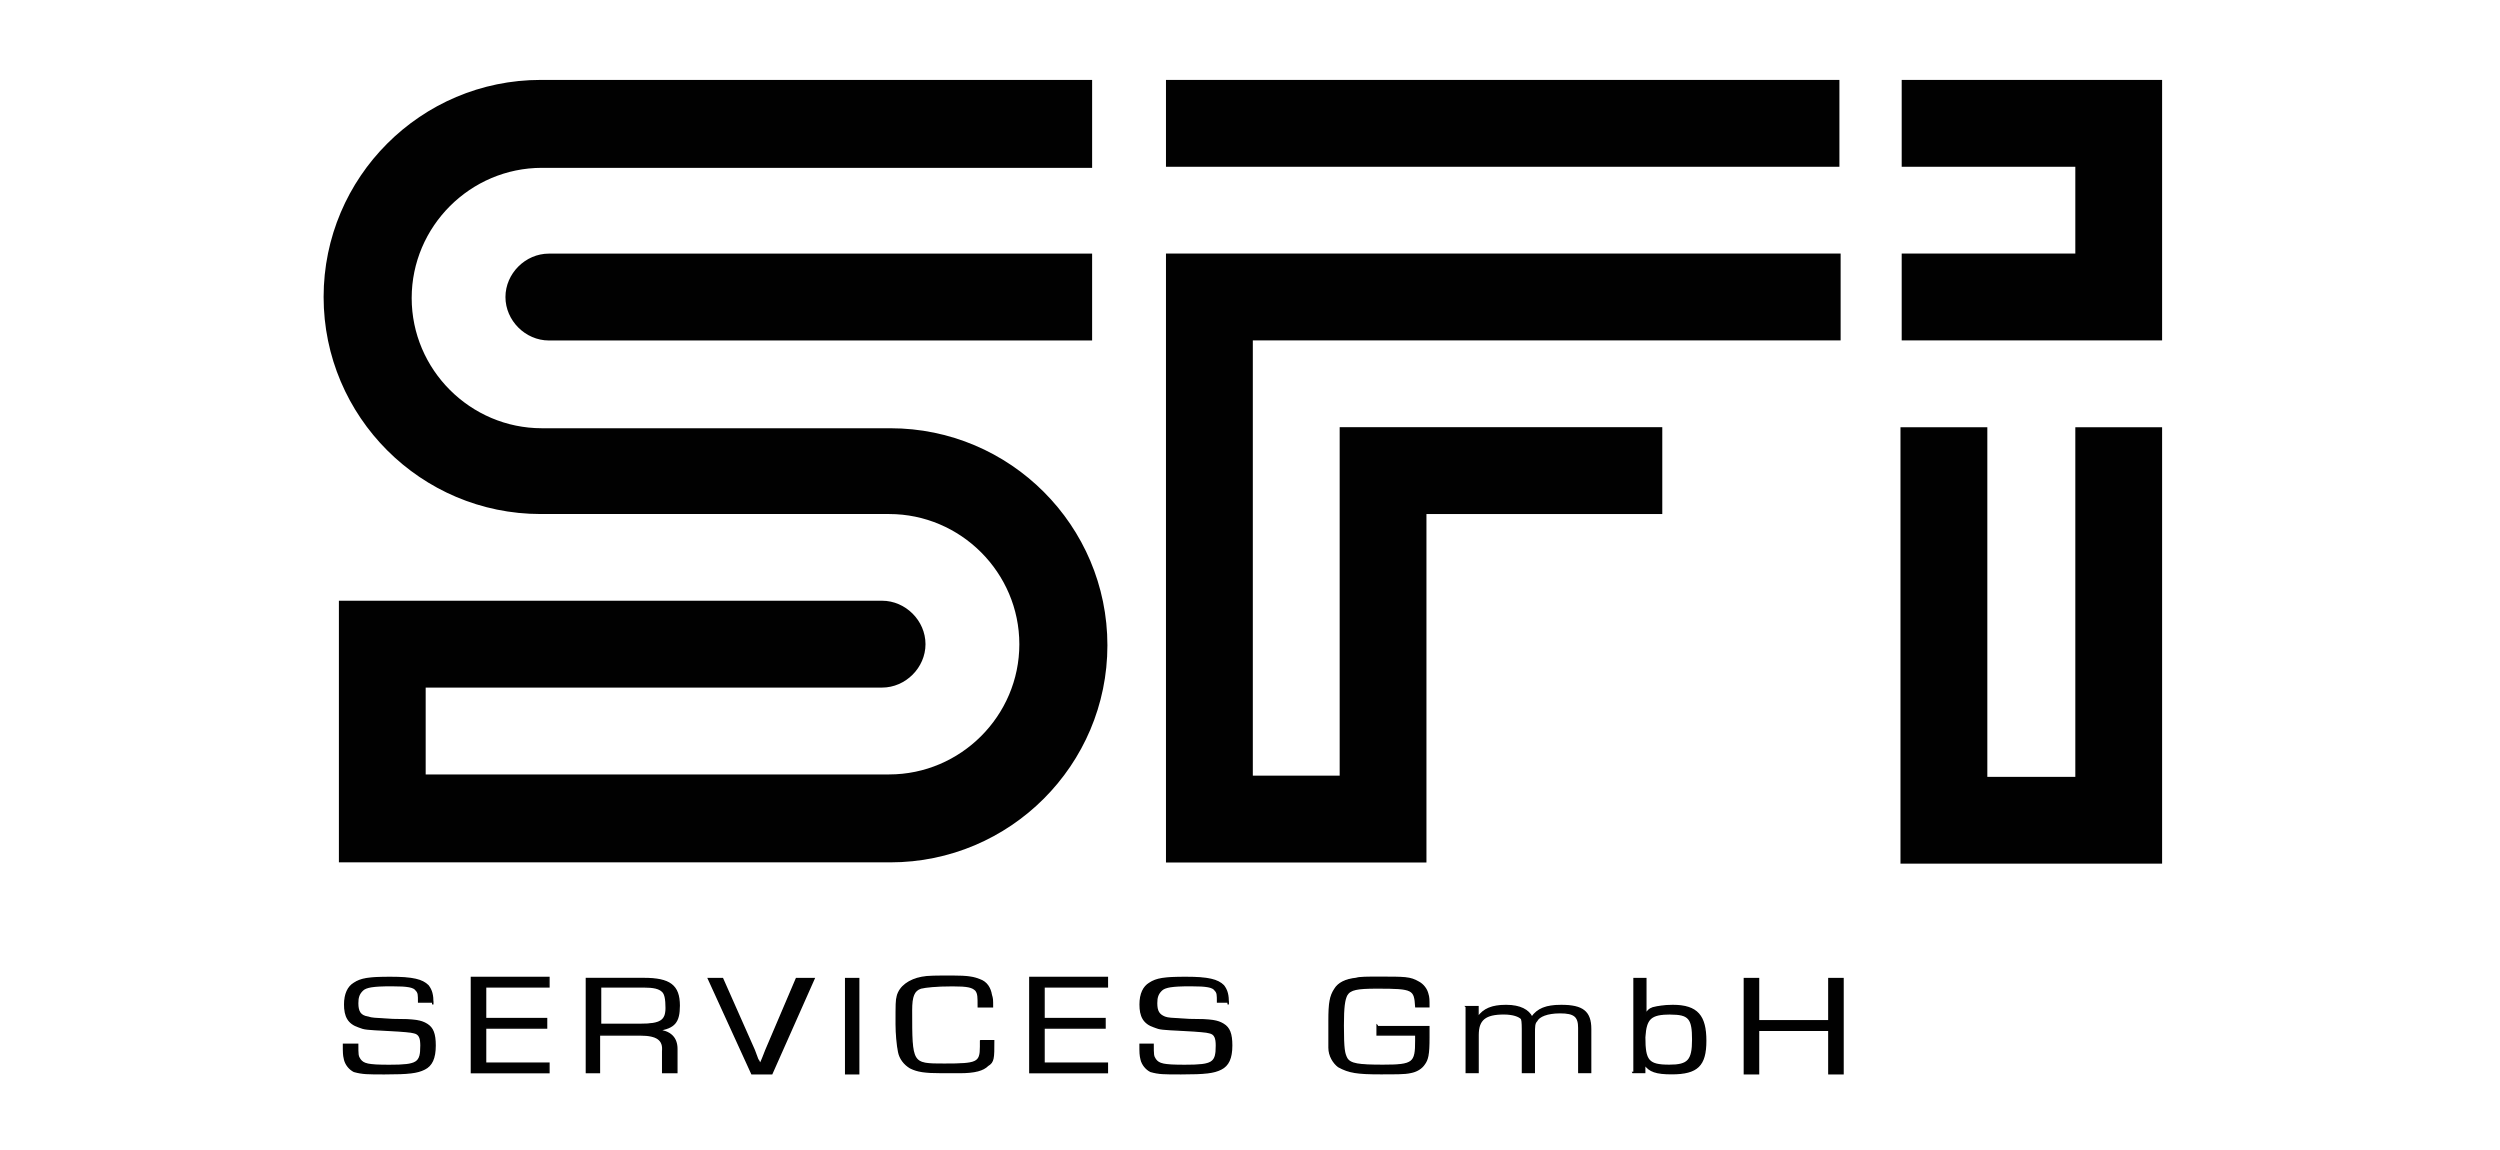
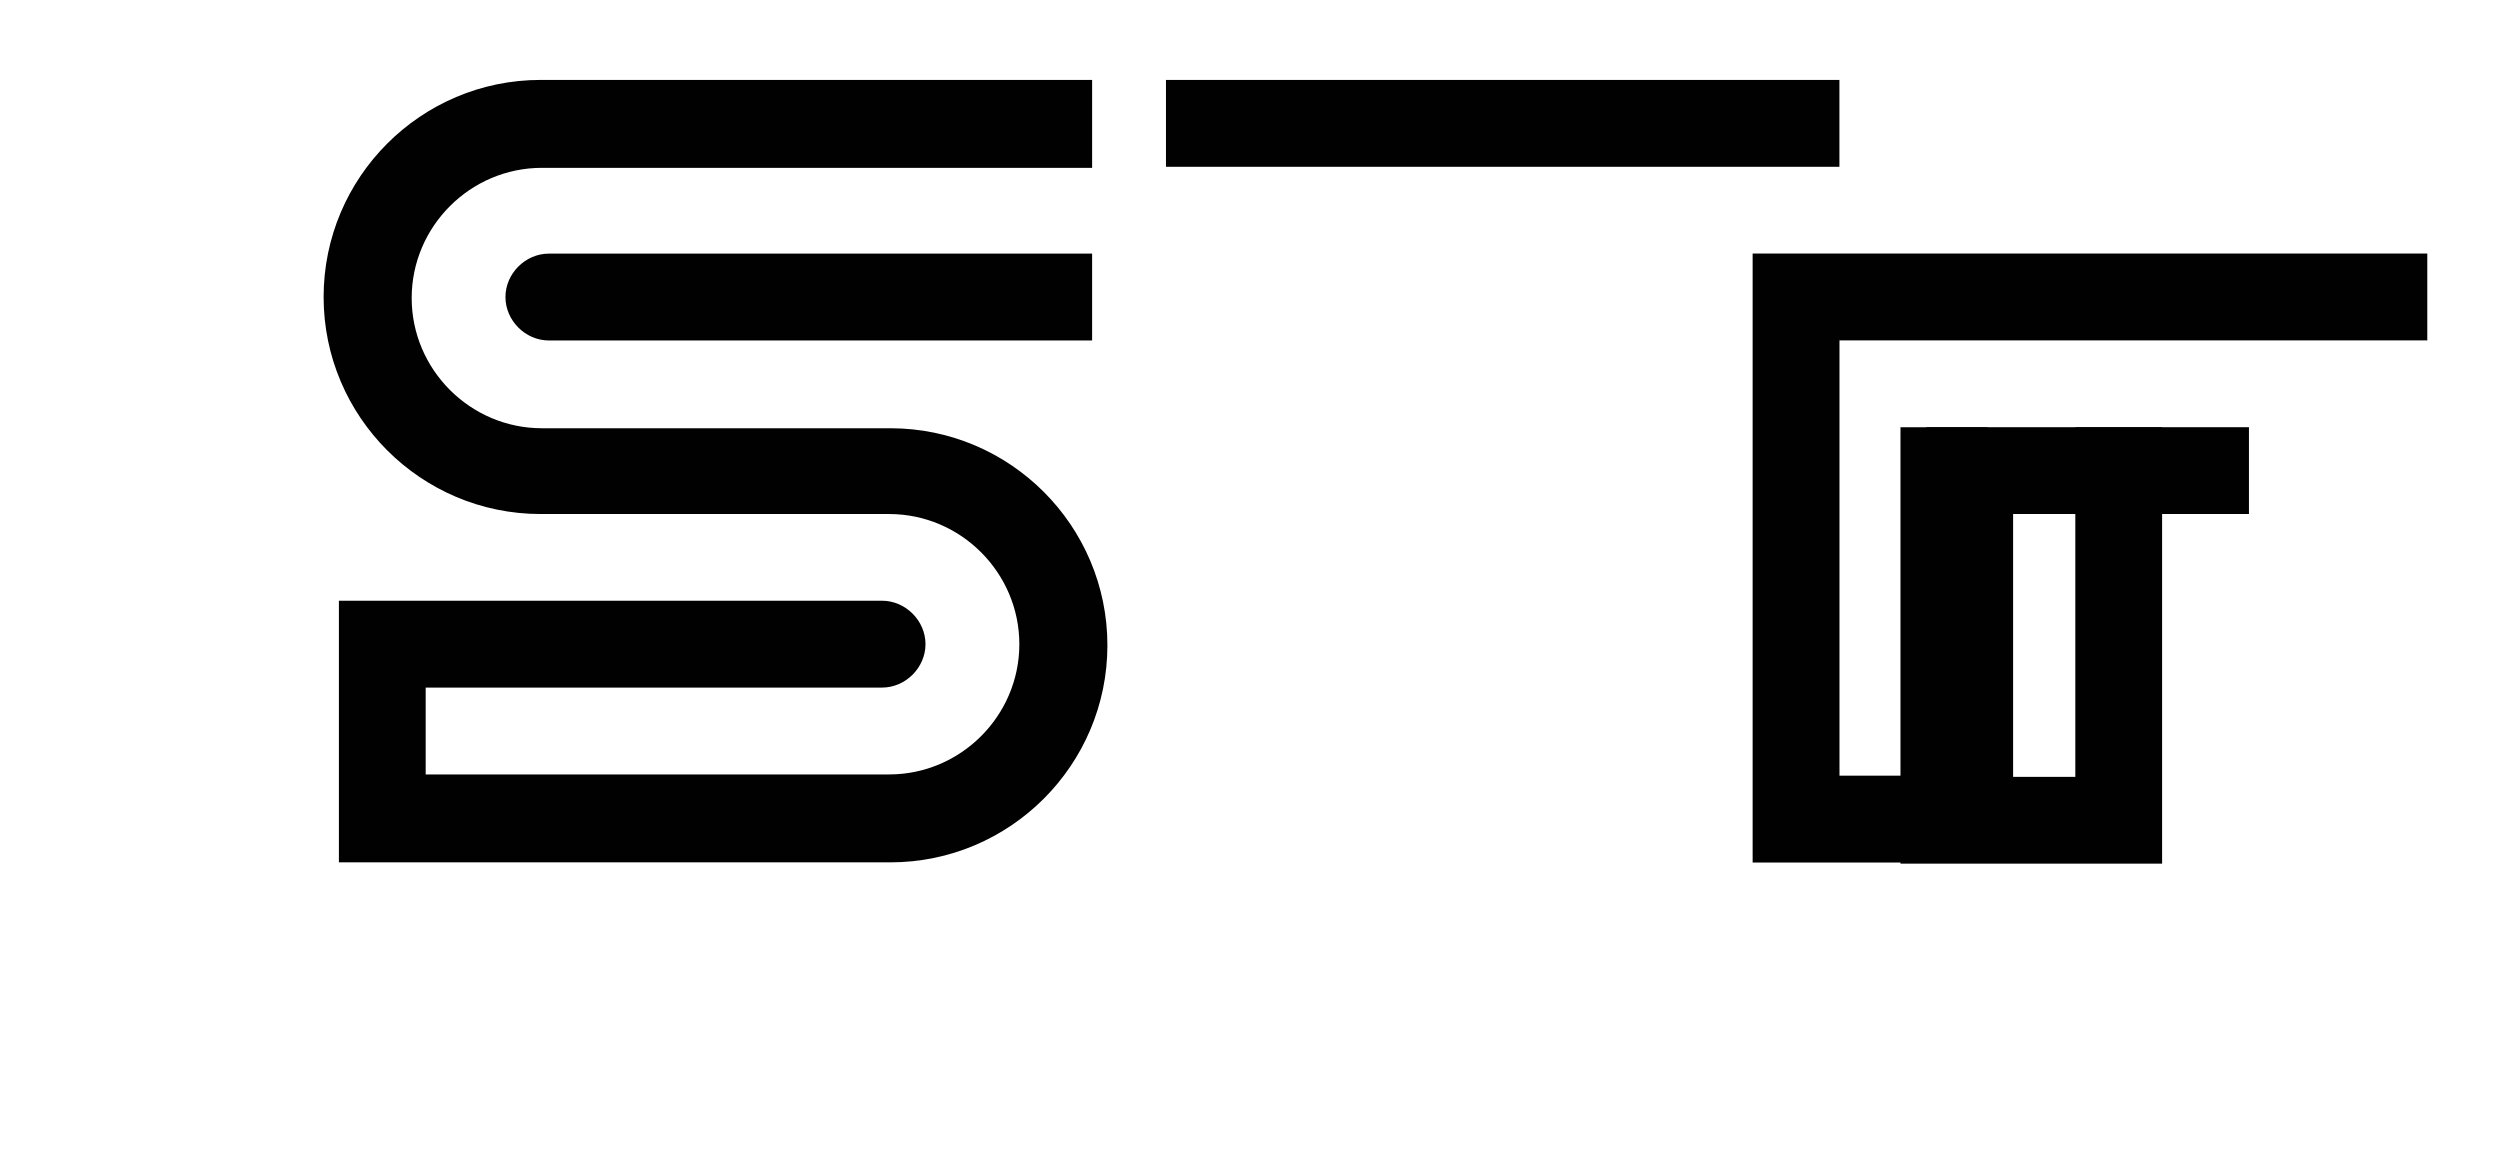
<svg xmlns="http://www.w3.org/2000/svg" id="Ebene_1" viewBox="0 0 350.03 161">
  <defs>
    <style>.cls-1,.cls-2{fill:none;}.cls-3{clip-path:url(#clippath);}.cls-4{fill:#010101;}.cls-5{clip-path:url(#clippath-1);}.cls-6{clip-path:url(#clippath-2);}.cls-2{stroke:#010101;stroke-miterlimit:6.99;stroke-width:.21px;}</style>
    <clipPath id="clippath">
-       <rect class="cls-1" x="45.31" y="11.19" width="257.25" height="140.62" />
-     </clipPath>
+       </clipPath>
    <clipPath id="clippath-1">
-       <rect class="cls-1" x="45.31" y="11.19" width="257.25" height="140.62" />
-     </clipPath>
+       </clipPath>
    <clipPath id="clippath-2">
      <rect class="cls-1" x="45.31" y="11.19" width="257.25" height="140.62" />
    </clipPath>
  </defs>
  <g class="cls-3">
-     <path class="cls-4" d="m258.04,137.02h-1.97v5.91h-9.86v-5.91h-1.97v13.31h1.97v-6.08h9.86v6.08h1.97v-13.31Zm-24.15,4.93c2.63,0,3.12.66,3.12,3.61s-.66,3.61-3.29,3.61c-2.96,0-3.45-.66-3.45-3.94.16-2.63.82-3.29,3.61-3.29m-5.26,8.21h1.64v-1.15h0c.66.99,1.64,1.31,3.78,1.31,3.61,0,4.76-1.15,4.76-4.6s-1.15-4.93-4.6-4.93c-1.15,0-2.14.16-2.79.33-.49.16-.82.49-.99.99h0v-5.09h-1.64v13.14h-.16Zm-23.33-9.2v9.2h1.64v-5.26c0-2.14.99-2.96,3.61-2.96,1.31,0,2.14.33,2.46.66q.16.16.16,1.48v6.08h1.64v-5.42c0-.99,0-1.48.33-1.81.33-.66,1.48-1.15,3.29-1.15,1.97,0,2.63.49,2.63,2.14v6.24h1.64v-6.08c0-2.46-1.15-3.29-4.11-3.29-2.14,0-3.29.49-4.11,1.64h0c-.49-.99-1.64-1.64-3.61-1.64s-3.12.49-3.94,1.64h0v-1.48s-1.64,0-1.64,0Zm-12.48,2.63v1.31h5.42v.82c0,3.12-.33,3.45-4.6,3.45-3.45,0-4.6-.16-5.09-.99-.33-.66-.49-1.15-.49-4.6,0-2.63.16-3.61.49-4.27.49-.82,1.48-.99,4.27-.99,5.09,0,5.26.16,5.42,2.63h1.81c0-.99,0-1.31-.16-1.81-.16-.66-.66-1.31-1.31-1.64-1.15-.66-1.81-.66-5.59-.66-1.48,0-2.63,0-3.12.16-1.48.16-2.46.66-2.96,1.48-.66.99-.82,1.97-.82,4.44v3.78c0,1.15.66,2.14,1.31,2.63,1.48.82,2.63.99,5.91.99,2.14,0,3.45,0,4.11-.16.99-.16,1.64-.66,1.97-1.15.49-.66.66-1.31.66-3.78v-1.48h-7.23v-.16Zm-20.86-2.96v-.16c0-1.15-.16-1.81-.66-2.46-.82-.82-2.14-1.15-5.26-1.15-2.96,0-4.11.16-5.09.82-.82.49-1.31,1.48-1.31,2.96,0,1.64.49,2.63,1.97,3.12.82.33.99.33,4.11.49q3.12.16,3.61.33c.82.16.99.82.99,1.81,0,2.46-.49,2.79-4.44,2.79-2.96,0-3.61-.16-4.11-.82-.33-.49-.33-.66-.33-2.14h-1.81c0,1.15,0,1.48.16,2.14s.66,1.31,1.31,1.64c1.15.33,1.81.33,4.27.33,3.45,0,4.6-.16,5.59-.66s1.48-1.48,1.48-3.29c0-1.64-.33-2.46-1.15-2.96s-1.64-.66-4.76-.66c-2.79-.16-2.96-.16-3.45-.33-.82-.33-1.15-.82-1.15-1.97,0-.82.16-1.31.66-1.81.49-.49,1.48-.66,4.11-.66,2.3,0,3.12.16,3.45.66.33.33.33.66.33,1.64h1.48v.33Zm-25.79-2.46h8.87v-1.31h-10.84v13.31h10.84v-1.31h-8.87v-4.93h8.54v-1.31h-8.54v-4.44Zm-8.87,7.56v.82c0,2.3-.49,2.46-5.09,2.46s-4.6,0-4.6-7.56c0-1.97.33-2.79,1.31-3.12.66-.16,2.14-.33,4.44-.33,2.14,0,2.79.16,3.29.66.33.49.33.82.33,2.3h1.97c0-.99,0-1.15-.16-1.64-.16-.99-.66-1.81-1.64-2.14-.82-.33-1.64-.49-3.78-.49-2.3,0-3.45,0-4.27.16-1.81.33-3.12,1.31-3.45,2.63-.16.66-.16.99-.16,3.94,0,1.31.16,2.96.33,3.78.16.99.82,1.81,1.64,2.3.99.49,1.97.66,4.44.66h2.46c2.14,0,3.29-.33,3.94-.99.82-.49.82-.99.82-3.45h-1.81Zm-17.08-8.71h-1.81v13.31h1.81v-13.31Zm-8.71,0l-4.27,10.02c-.33.82-.49,1.31-.82,1.97h0q-.16-.49-.33-.66c-.16-.49-.33-.82-.49-1.31l-4.44-10.02h-1.97l6.08,13.31h2.79l5.91-13.31s-2.46,0-2.46,0Zm-27.43,6.57v-5.42h6.08c1.31,0,2.14.16,2.63.66.33.33.49.99.49,2.3,0,1.81-.82,2.3-3.61,2.3h-5.59v.16Zm-1.97,6.57h1.81v-5.26h5.75c2.3,0,3.29.66,3.12,2.3v2.96h1.97v-3.29c0-1.64-.99-2.46-2.63-2.63h0c2.3-.33,2.96-1.15,2.96-3.45,0-2.79-1.31-3.78-4.93-3.78h-8.05s0,13.14,0,13.14Zm-14.13-11.99h8.87v-1.31h-10.84v13.31h10.84v-1.31h-8.87v-4.93h8.54v-1.31h-8.54v-4.44Zm-7.39,2.46v-.16c0-1.15-.16-1.81-.66-2.46-.82-.82-2.14-1.15-5.26-1.15-2.96,0-4.11.16-5.09.82-.82.49-1.31,1.48-1.31,2.96,0,1.64.49,2.63,1.97,3.12.82.33.99.33,4.11.49q3.12.16,3.61.33c.82.16.99.82.99,1.81,0,2.46-.49,2.79-4.44,2.79-2.96,0-3.61-.16-4.11-.82-.33-.49-.33-.66-.33-2.14h-1.97c0,1.15,0,1.48.16,2.14s.66,1.31,1.31,1.64c1.15.33,1.97.33,4.27.33,3.45,0,4.6-.16,5.59-.66.99-.49,1.48-1.48,1.48-3.29,0-1.64-.33-2.46-1.15-2.96s-1.64-.66-4.76-.66c-2.79-.16-2.96-.16-3.45-.33-1.15-.16-1.48-.82-1.48-1.97,0-.82.16-1.31.66-1.81.49-.49,1.48-.66,4.11-.66,2.3,0,3.12.16,3.45.66.33.33.33.66.33,1.64h1.97v.33Z" />
-   </g>
+     </g>
  <g class="cls-5">
-     <path class="cls-2" d="m258.04,137.02h-1.97v5.91h-9.86v-5.91h-1.97v13.31h1.97v-6.08h9.86v6.08h1.97v-13.31Zm-24.15,4.93c2.63,0,3.12.66,3.12,3.61s-.66,3.61-3.29,3.61c-2.96,0-3.45-.66-3.45-3.94.16-2.63.82-3.29,3.61-3.29Zm-5.26,8.21h1.64v-1.15h0c.66.99,1.64,1.31,3.78,1.31,3.61,0,4.76-1.15,4.76-4.6s-1.15-4.93-4.6-4.93c-1.15,0-2.14.16-2.79.33-.49.16-.82.49-.99.99h0v-5.09h-1.64v13.14h-.16Zm-23.33-9.2v9.2h1.64v-5.26c0-2.14.99-2.96,3.61-2.96,1.31,0,2.14.33,2.46.66q.16.16.16,1.48v6.08h1.64v-5.42c0-.99,0-1.48.33-1.81.33-.66,1.48-1.15,3.29-1.15,1.97,0,2.63.49,2.63,2.14v6.24h1.64v-6.08c0-2.46-1.15-3.29-4.11-3.29-2.14,0-3.29.49-4.11,1.64h0c-.49-.99-1.64-1.64-3.61-1.64s-3.12.49-3.94,1.64h0v-1.48s-1.64,0-1.64,0Zm-12.48,2.63v1.31h5.42v.82c0,3.12-.33,3.45-4.6,3.45-3.45,0-4.6-.16-5.09-.99-.33-.66-.49-1.15-.49-4.6,0-2.63.16-3.61.49-4.27.49-.82,1.48-.99,4.27-.99,5.09,0,5.26.16,5.42,2.63h1.81c0-.99,0-1.31-.16-1.81-.16-.66-.66-1.31-1.31-1.64-1.15-.66-1.81-.66-5.59-.66-1.48,0-2.63,0-3.12.16-1.48.16-2.46.66-2.96,1.48-.66.99-.82,1.97-.82,4.44v3.78c0,1.15.66,2.14,1.31,2.63,1.48.82,2.63.99,5.91.99,2.14,0,3.45,0,4.11-.16.99-.16,1.64-.66,1.97-1.15.49-.66.66-1.31.66-3.78v-1.48h-7.23v-.16Zm-20.86-2.96v-.16c0-1.15-.16-1.81-.66-2.46-.82-.82-2.14-1.15-5.26-1.15-2.96,0-4.11.16-5.09.82-.82.49-1.31,1.48-1.31,2.96,0,1.64.49,2.63,1.97,3.12.82.33.99.33,4.11.49q3.12.16,3.61.33c.82.16.99.82.99,1.81,0,2.46-.49,2.79-4.44,2.79-2.96,0-3.61-.16-4.11-.82-.33-.49-.33-.66-.33-2.14h-1.81c0,1.15,0,1.48.16,2.14s.66,1.31,1.31,1.64c1.15.33,1.81.33,4.27.33,3.45,0,4.6-.16,5.59-.66s1.48-1.48,1.48-3.29c0-1.64-.33-2.46-1.15-2.96s-1.64-.66-4.76-.66c-2.79-.16-2.96-.16-3.45-.33-.82-.33-1.15-.82-1.15-1.97,0-.82.16-1.31.66-1.81.49-.49,1.48-.66,4.11-.66,2.3,0,3.12.16,3.45.66.33.33.33.66.33,1.64h1.48v.33Zm-25.79-2.46h8.87v-1.31h-10.84v13.31h10.84v-1.31h-8.87v-4.93h8.54v-1.31h-8.54v-4.44Zm-8.87,7.56v.82c0,2.3-.49,2.46-5.09,2.46s-4.6,0-4.6-7.56c0-1.97.33-2.79,1.31-3.12.66-.16,2.14-.33,4.44-.33,2.14,0,2.79.16,3.29.66.33.49.33.82.33,2.3h1.97c0-.99,0-1.15-.16-1.64-.16-.99-.66-1.81-1.64-2.14-.82-.33-1.64-.49-3.78-.49-2.3,0-3.45,0-4.27.16-1.81.33-3.12,1.31-3.45,2.63-.16.66-.16.99-.16,3.94,0,1.31.16,2.96.33,3.78.16.99.82,1.81,1.64,2.3.99.49,1.97.66,4.44.66h2.46c2.14,0,3.29-.33,3.94-.99.82-.49.82-.99.82-3.45h-1.81Zm-17.08-8.71h-1.81v13.31h1.81v-13.31Zm-8.71,0l-4.27,10.02c-.33.82-.49,1.31-.82,1.97h0q-.16-.49-.33-.66c-.16-.49-.33-.82-.49-1.31l-4.44-10.02h-1.97l6.08,13.31h2.79l5.91-13.31s-2.46,0-2.46,0Zm-27.43,6.57v-5.42h6.08c1.31,0,2.14.16,2.63.66.33.33.49.99.49,2.3,0,1.81-.82,2.3-3.61,2.3h-5.59v.16Zm-1.97,6.57h1.81v-5.26h5.75c2.3,0,3.29.66,3.12,2.3v2.96h1.97v-3.29c0-1.64-.99-2.46-2.63-2.63h0c2.3-.33,2.96-1.15,2.96-3.45,0-2.79-1.31-3.78-4.93-3.78h-8.05s0,13.14,0,13.14Zm-14.13-11.99h8.87v-1.31h-10.84v13.31h10.84v-1.31h-8.87v-4.93h8.54v-1.31h-8.54v-4.44Zm-7.39,2.46v-.16c0-1.15-.16-1.81-.66-2.46-.82-.82-2.14-1.15-5.26-1.15-2.96,0-4.11.16-5.09.82-.82.49-1.31,1.48-1.31,2.96,0,1.64.49,2.63,1.97,3.12.82.33.99.33,4.11.49q3.12.16,3.61.33c.82.16.99.82.99,1.81,0,2.46-.49,2.79-4.44,2.79-2.96,0-3.61-.16-4.11-.82-.33-.49-.33-.66-.33-2.14h-1.97c0,1.15,0,1.48.16,2.14s.66,1.31,1.31,1.64c1.15.33,1.97.33,4.27.33,3.45,0,4.6-.16,5.59-.66.99-.49,1.48-1.48,1.48-3.29,0-1.64-.33-2.46-1.15-2.96s-1.64-.66-4.76-.66c-2.79-.16-2.96-.16-3.45-.33-1.15-.16-1.48-.82-1.48-1.97,0-.82.16-1.31.66-1.81.49-.49,1.48-.66,4.11-.66,2.3,0,3.12.16,3.45.66.33.33.33.66.33,1.64h1.97v.33Z" />
-   </g>
+     </g>
  <g class="cls-6">
    <path class="cls-4" d="m152.91,23.35v-12.16h-77.21c-16.76,0-30.39,13.63-30.39,30.39s13.63,30.39,30.39,30.39h48.79c10.02,0,18.23,8.21,18.23,18.23s-8.21,18.23-18.23,18.23H59.6v-12.16h63.9c3.29,0,6.08-2.79,6.08-6.08s-2.79-6.08-6.08-6.08H47.45v36.63h77.21c16.76,0,30.39-13.63,30.39-30.39s-13.63-30.39-30.39-30.39h-48.79c-10.02,0-18.23-8.21-18.23-18.23s8.21-18.23,18.23-18.23h77.04v-.16Zm-12.16,12.16h-63.9c-3.29,0-6.08,2.79-6.08,6.08s2.79,6.08,6.08,6.08h76.06v-12.16s-12.16,0-12.16,0Z" />
  </g>
-   <polygon class="cls-4" points="266.26 11.19 266.26 23.35 290.57 23.35 290.57 24.33 290.57 35.5 266.26 35.5 266.26 47.66 290.57 47.66 294.84 47.66 302.72 47.66 302.72 11.19 266.26 11.19" />
  <polygon class="cls-4" points="266.09 59.82 266.09 120.92 302.72 120.92 302.72 59.82 290.57 59.82 290.57 108.77 278.25 108.77 278.25 59.82 275.13 59.82 275.13 59.82 266.09 59.82" />
-   <path class="cls-4" d="m245.39,35.5h-82.14v85.26h36.47v-48.79h33.02v-12.16h-45.17v48.79h-12.16v-60.94h82.3v-12.16h-12.32Zm-82.14-24.31v12.16h94.29v-12.16h-94.29Z" />
+   <path class="cls-4" d="m245.39,35.5v85.26h36.47v-48.79h33.02v-12.16h-45.17v48.79h-12.16v-60.94h82.3v-12.16h-12.32Zm-82.14-24.31v12.16h94.29v-12.16h-94.29Z" />
</svg>